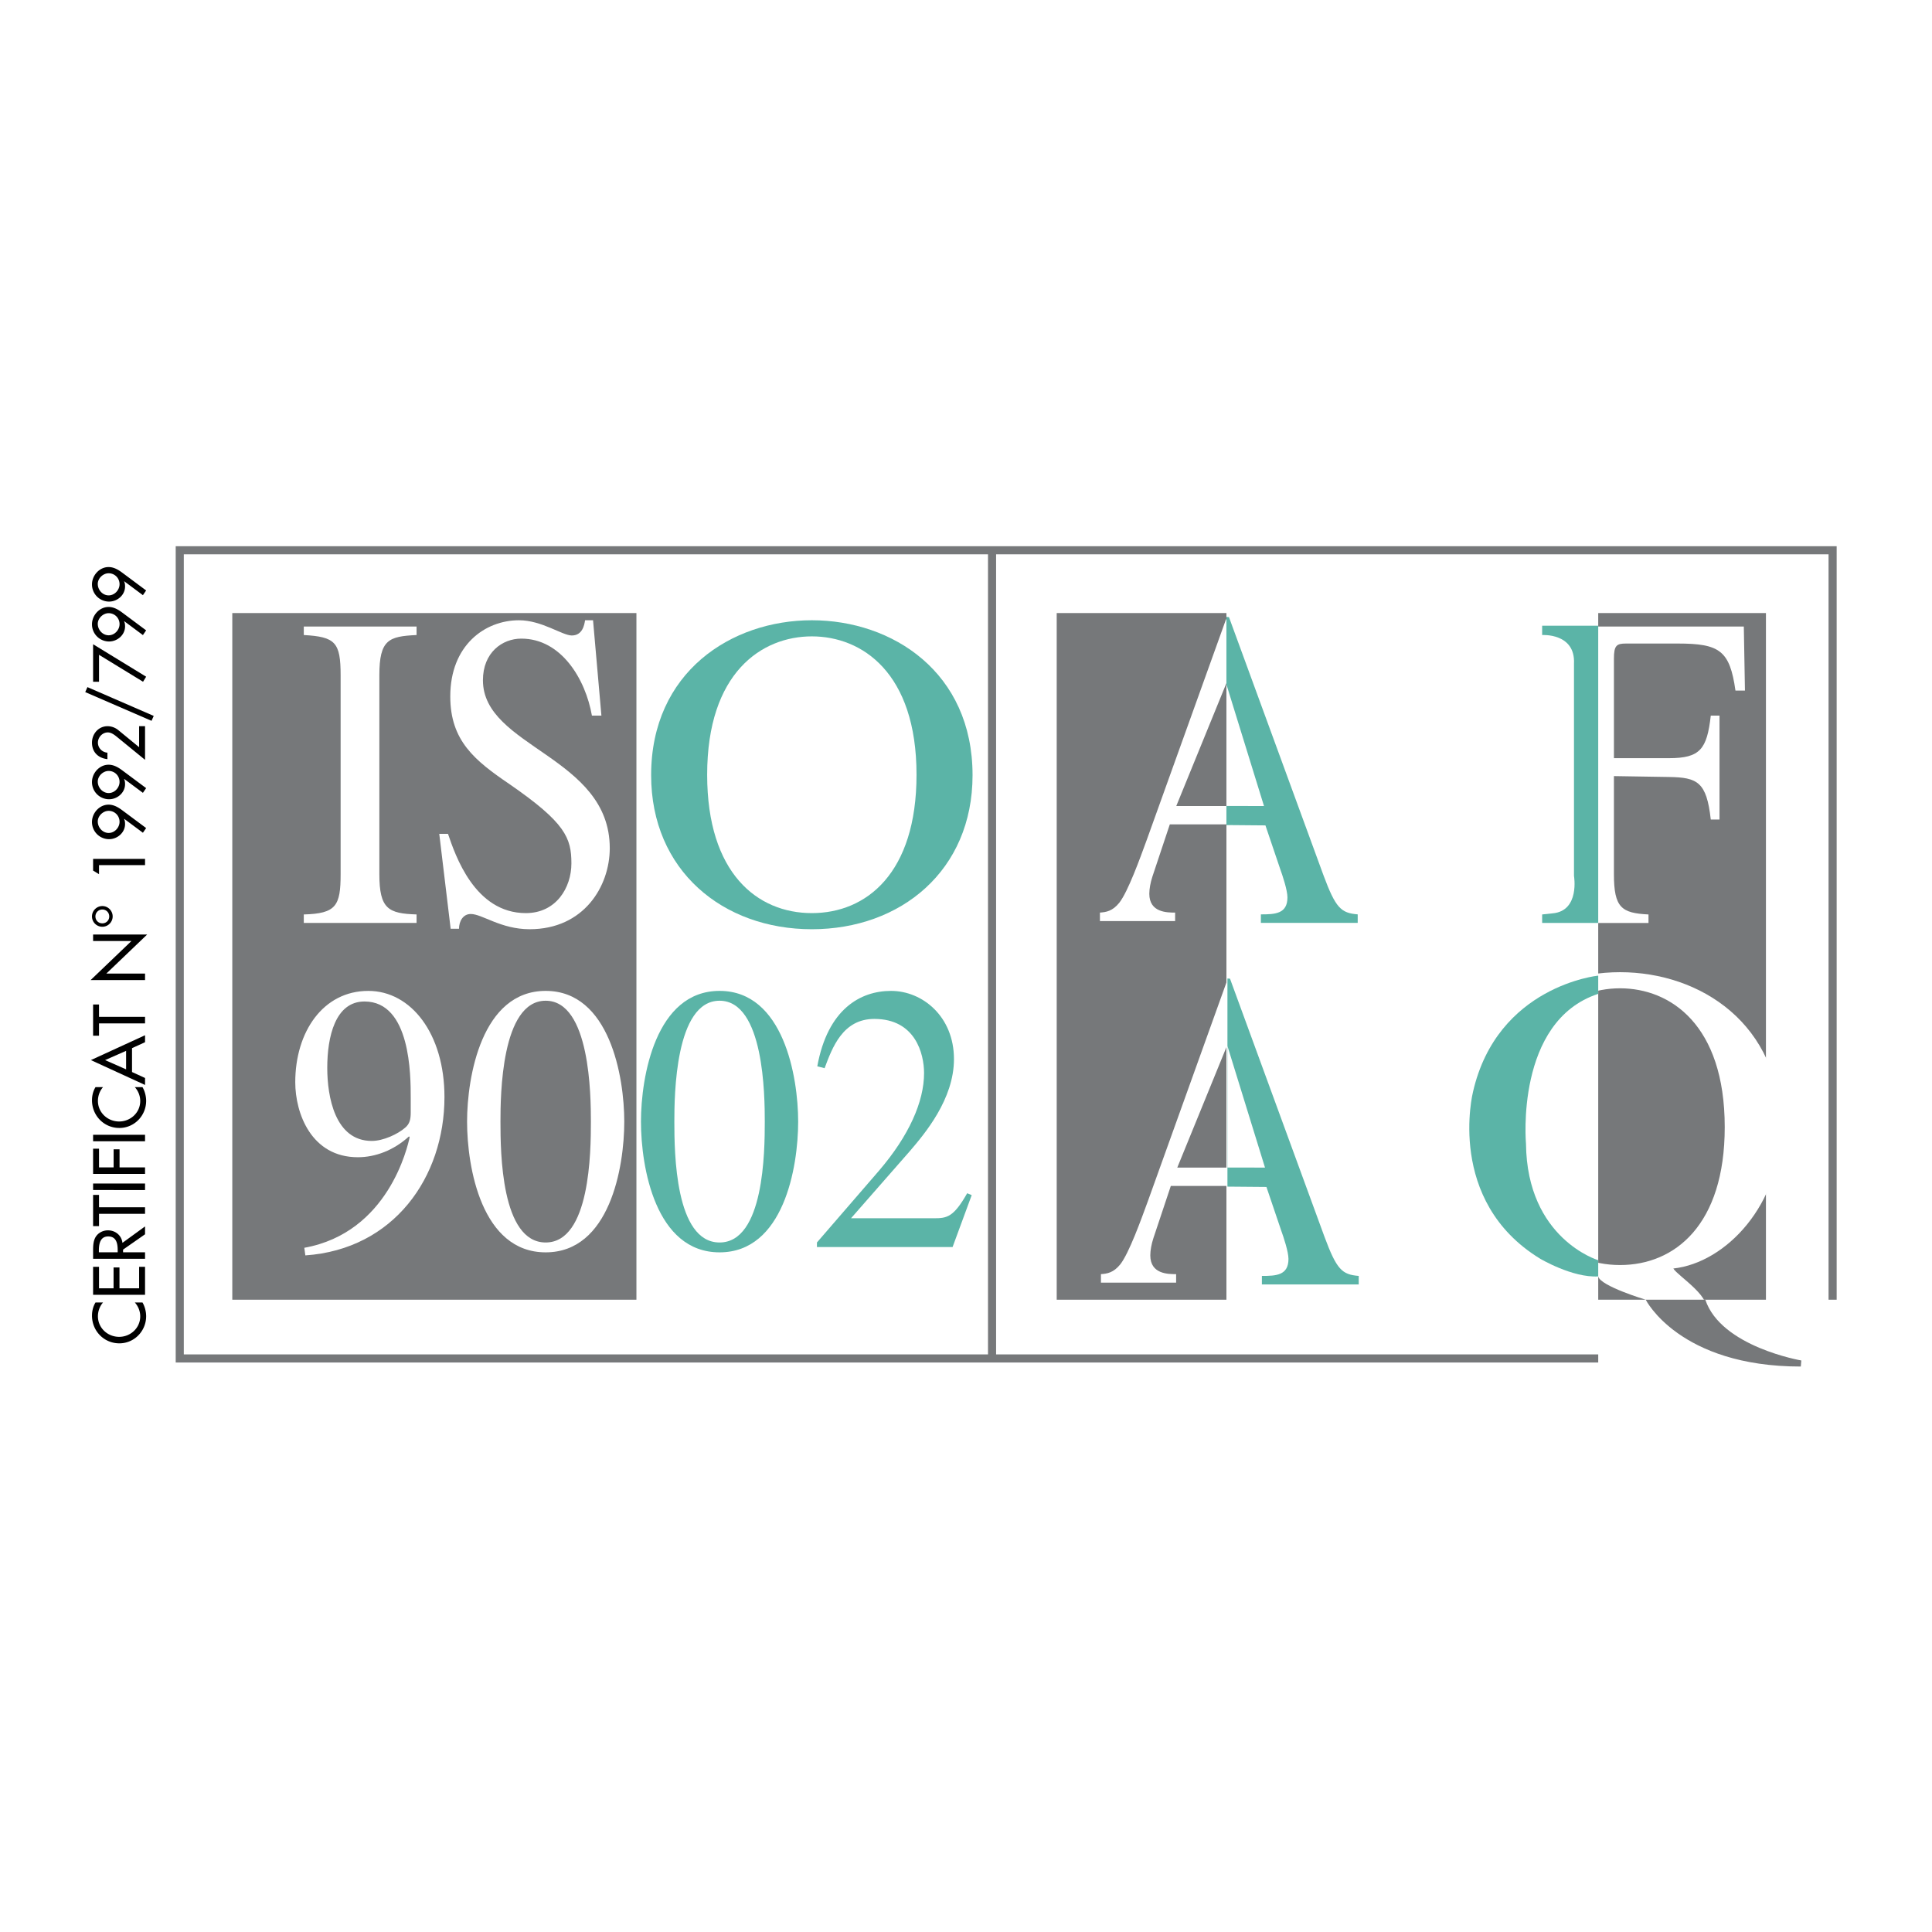
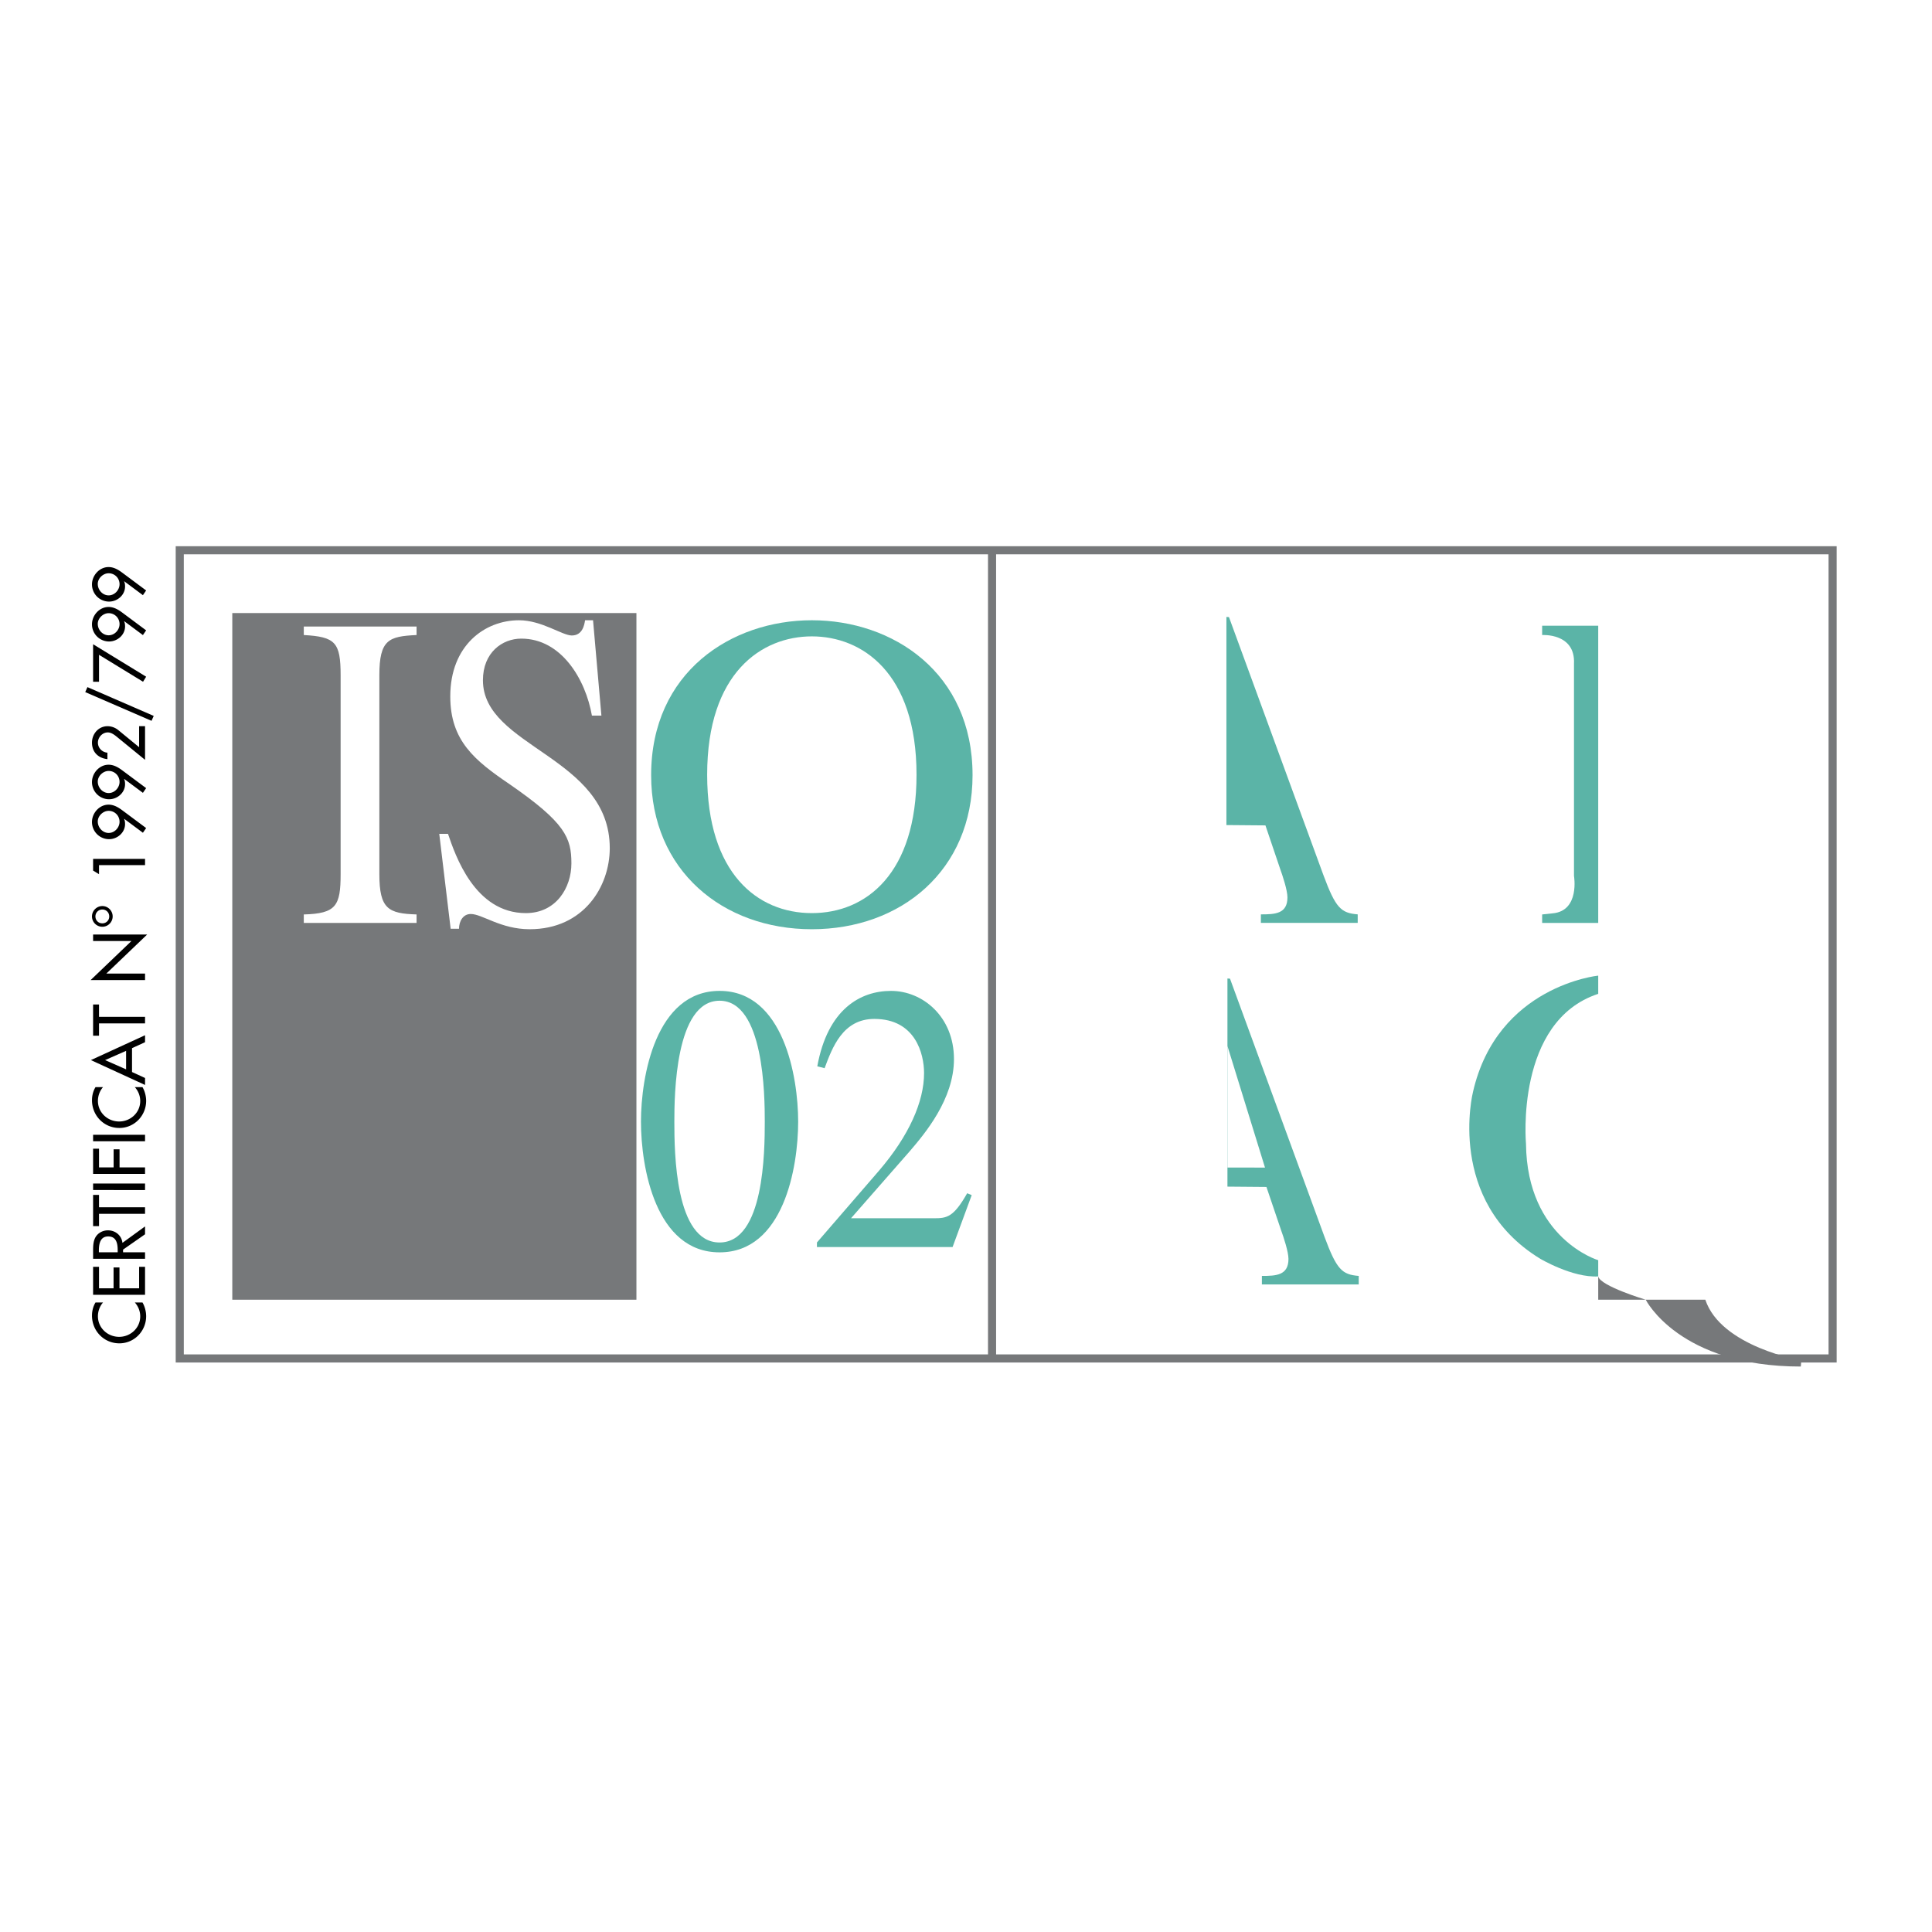
<svg xmlns="http://www.w3.org/2000/svg" width="2500" height="2500" viewBox="0 0 192.756 192.756">
  <path fill-rule="evenodd" clip-rule="evenodd" fill="#fff" d="M0 0h192.756v192.756H0V0z" />
  <path fill-rule="evenodd" clip-rule="evenodd" fill="#fff" stroke="#76787a" stroke-width=".808" stroke-miterlimit="2.613" d="M182.84 135.533V54.9H17.934v80.633H182.84z" />
-   <path fill-rule="evenodd" clip-rule="evenodd" fill="#fff" d="M184.252 138.059v-8.387h-24.797v8.387h24.797z" />
  <path fill="none" stroke="#76787a" stroke-width=".808" stroke-miterlimit="2.613" d="M98.977 135.533V54.698" />
  <path fill-rule="evenodd" clip-rule="evenodd" fill="#76787a" d="M63.496 129.672V61.165h-40.32v68.507h40.32z" />
  <path d="M30.309 91.235c3.22-.089 3.675-.849 3.675-4.021V67.378c0-3.306-.53-3.842-3.675-4.021v-.849h11.252v.849c-2.766.134-3.713.447-3.713 4.021v19.835c0 3.485.909 3.932 3.713 4.021v.849H30.309v-.848zM60.003 71.399h-.947c-.645-3.664-3.069-7.684-7.047-7.684-1.895 0-3.827 1.385-3.827 4.155 0 6.701 12.654 7.594 12.654 16.752 0 3.798-2.576 8.087-7.994 8.087-2.879 0-4.736-1.52-5.873-1.52-.795 0-1.174.76-1.174 1.475h-.833l-1.137-9.471h.871c.72 2.1 2.652 7.908 7.767 7.908 3.031 0 4.546-2.547 4.546-4.959 0-2.546-.605-4.065-6.175-7.908-3.485-2.368-5.91-4.333-5.91-8.756 0-5.093 3.447-7.595 6.857-7.595 2.273 0 4.319 1.519 5.266 1.519 1.061 0 1.25-1.027 1.326-1.519h.795l.835 9.516z" fill-rule="evenodd" clip-rule="evenodd" fill="#fff" />
  <path d="M64.964 77.341c0-10.275 7.993-15.458 16.034-15.458 8.042 0 16.034 5.182 16.034 15.458 0 9.516-7.158 15.369-16.034 15.369-8.875-.001-16.034-5.854-16.034-15.369zm26.478-.045c0-10.186-5.442-13.805-10.444-13.805-5.001 0-10.444 3.619-10.444 13.805 0 9.828 5.001 13.805 10.444 13.805 5.443 0 10.444-3.976 10.444-13.805z" fill-rule="evenodd" clip-rule="evenodd" fill="#5bb4a7" />
-   <path d="M30.361 124.492c8.396-1.512 10.305-10.094 10.514-11.039l-.07-.074c-1.527 1.398-3.366 2.078-5.101 2.078-4.65 0-6.246-4.385-6.246-7.484 0-5.029 2.776-9.111 7.287-9.111 4.268 0 7.599 4.271 7.599 10.586 0 8.014-5.066 15.197-13.88 15.803l-.103-.759zm10.617-14.971c0-2.23 0-9.602-4.614-9.602-2.915 0-3.713 3.516-3.713 6.615 0 2.873.763 7.297 4.441 7.297 1.145 0 2.602-.68 3.331-1.322.452-.379.555-.832.555-1.514v-1.474zM62.284 111.904c0 4.574-1.458 13.043-7.842 13.043s-7.842-8.469-7.842-13.043c0-4.461 1.458-13.043 7.842-13.043s7.842 8.582 7.842 13.043zm-12.353 0c0 3.062.069 12.059 4.511 12.059s4.511-9.072 4.511-12.059c0-2.57-.069-12.061-4.511-12.061-4.442.001-4.511 9.491-4.511 12.061z" fill-rule="evenodd" clip-rule="evenodd" fill="#fff" />
  <path d="M79.633 111.904c0 4.574-1.458 13.043-7.842 13.043-6.385 0-7.842-8.469-7.842-13.043 0-4.461 1.457-13.043 7.842-13.043 6.384 0 7.842 8.582 7.842 13.043zm-12.353 0c0 3.062.07 12.059 4.511 12.059s4.511-9.072 4.511-12.059c0-2.57-.07-12.061-4.511-12.061-4.441.001-4.511 9.491-4.511 12.061zM95.039 124.418H81.506v-.455l6.177-7.145c3.019-3.516 4.511-6.918 4.511-9.754 0-1.928-.868-5.406-4.962-5.406-3.158 0-4.199 2.875-4.962 4.916l-.729-.189c1.041-5.709 4.303-7.523 7.356-7.523 3.158 0 6.28 2.57 6.28 6.805 0 4.008-2.914 7.447-4.44 9.225l-5.83 6.654H93.2c1.284 0 1.943-.113 3.296-2.496l.451.189-1.908 5.179z" fill-rule="evenodd" clip-rule="evenodd" fill="#5bb4a7" />
-   <path fill-rule="evenodd" clip-rule="evenodd" fill="#76787a" d="M122.361 129.672V61.165h-16.933v68.507h16.933zM176.188 129.672V61.165h-16.733v68.507h16.733z" />
  <path d="M170.684 81.764c-.416-3.752-1.326-4.2-4.168-4.244l-5.494-.089v9.784c0 3.351.76 3.887 3.449 4.021v.849h-10.609v-.849c2.842-.179 3.297-.849 3.297-4.512V67.378c0-3.529-.908-3.797-3.297-4.021v-.849h20.119l.113 6.389h-.947c-.568-3.976-1.553-4.691-5.76-4.691h-5.152c-.947 0-1.213.179-1.213 1.519v9.918h5.494c3.107 0 3.789-.894 4.168-4.244h.871v10.364h-.871v.001zM122.682 61.788h.396l9.434 25.375c1.213 3.261 1.742 3.752 3.41 3.886v.849h-9.662v-.849c1.402 0 2.652-.044 2.652-1.697 0-.715-.492-2.189-.719-2.814l-1.555-4.289h-9.926l-1.742 5.227c-.189.581-.303 1.206-.303 1.697 0 1.876 1.779 1.876 2.576 1.876v.849h-7.502v-.849c.605-.044 1.25-.134 1.932-.982.871-1.117 2.047-4.378 2.766-6.344l7.881-21.936h.362v.001zm3.427 18.629l-3.748-12.263-5.004 12.263h8.752zM151.189 112.453c0 9.783 5.002 13.76 10.443 13.76 5.443 0 10.445-3.977 10.445-13.76 0-10.23-5.443-13.85-10.445-13.85-4.999.001-10.443 3.62-10.443 13.85zm28.36 22.42c-.686.043-2.91.275-3.549.275-2.658 0-13.539-2.092-16.77-5.451l-2.305-2.457c-4.559-1.115-11.326-5.271-11.326-14.787 0-10.23 7.992-15.457 16.033-15.457 8.043 0 15.992 5.182 16.035 15.457.031 7.67-5.424 13.527-10.719 14.107.441.76 4.301 3.111 2.99 4.424-2.004 2.01 5.098 2.994 9.609 3.084v.805h.002z" fill-rule="evenodd" clip-rule="evenodd" fill="#fff" />
  <path d="M122.361 61.552l.254.017 9.434 25.771c1.213 3.261 1.744 3.752 3.41 3.887v.849h-9.66v-.849c1.4 0 2.65-.044 2.65-1.698 0-.715-.492-2.189-.719-2.814l-1.477-4.365-3.893-.033V61.552h.001z" fill-rule="evenodd" clip-rule="evenodd" fill="#5bb4a7" />
-   <path fill-rule="evenodd" clip-rule="evenodd" fill="#fff" d="M122.361 80.413V68.288l3.748 12.129-3.748-.004zM122.781 97.859h.396l9.434 25.375c1.213 3.262 1.744 3.754 3.41 3.887v.85h-9.66v-.85c1.402 0 2.652-.043 2.652-1.697 0-.715-.494-2.189-.721-2.814l-1.553-4.289h-9.926l-1.744 5.229c-.189.58-.303 1.205-.303 1.697 0 1.875 1.781 1.875 2.576 1.875v.85h-7.5v-.85c.605-.043 1.25-.133 1.932-.982.871-1.117 2.045-4.377 2.766-6.344l7.879-21.936h.362v-.001zm3.428 18.631l-3.746-12.264-5.006 12.264h8.752z" />
  <path d="M122.463 97.625l.254.016 9.434 25.771c1.213 3.262 1.742 3.752 3.41 3.887v.85h-9.662v-.85c1.402 0 2.652-.045 2.652-1.697 0-.715-.492-2.189-.719-2.814l-1.479-4.365-3.891-.033V97.625h.001z" fill-rule="evenodd" clip-rule="evenodd" fill="#5bb4a7" />
  <path fill-rule="evenodd" clip-rule="evenodd" fill="#fff" d="M122.463 116.486v-12.127l3.746 12.131-3.746-.004z" />
  <path d="M159.455 62.428h-5.594v.93s3.326-.223 3.176 2.858v21.169s.604 3.486-2.117 3.738l-1.059.111v.849h5.594V62.428zM159.455 99.156v-1.818s-10.08 1.01-12.498 11.619c0 0-2.723 10.863 6.703 16.623 0 0 3.225 1.92 5.795 1.768v-1.617s-7.105-2.121-7.207-11.619c0-.001-1.109-12.227 7.207-14.956z" fill-rule="evenodd" clip-rule="evenodd" fill="#5bb4a7" />
  <path d="M164.193 129.672s-4.537-1.363-4.738-2.324v2.324h4.789-.051zM170.141 129.672h-5.947s3.326 6.668 15.473 6.668l.051-.605c-.001-.001-8.015-1.364-9.577-6.063z" fill-rule="evenodd" clip-rule="evenodd" fill="#76787a" />
  <path d="M10.278 129.951c-.33.373-.509.883-.509 1.371 0 1.166.969 2.055 2.117 2.055 1.135 0 2.104-.883 2.104-2.041 0-.51-.192-.998-.536-1.385h.763c.234.4.364.91.364 1.365 0 1.48-1.175 2.709-2.674 2.709-1.533 0-2.729-1.234-2.729-2.764 0-.455.11-.918.351-1.311h.749v.001zM9.288 129.182v-2.791h.591v2.142h1.451v-2.08h.59v2.08h1.96v-2.142h.591v2.791H9.288zM14.471 122.359v.785l-2.193 1.531v.268h2.193v.648H9.288v-.785c0-.463.007-.959.241-1.371.254-.436.743-.684 1.237-.684.743 0 1.361.496 1.451 1.248l2.254-1.64zm-2.729 2.584v-.207c0-.66-.124-1.377-.949-1.377-.812 0-.928.771-.928 1.412v.172h1.877zM14.471 120.451v.649H9.879v1.232h-.591v-3.115h.591v1.234h4.592zM14.471 118.082v.648H9.288v-.648h5.183zM9.879 116.471h1.457v-1.805h.592v1.805h2.543v.648H9.288v-2.515h.591v1.867zM14.471 113.219v.648H9.288v-.648h5.183zM10.278 108.465c-.33.373-.509.883-.509 1.371 0 1.166.969 2.055 2.117 2.055 1.135 0 2.104-.883 2.104-2.041 0-.51-.192-.998-.536-1.385h.763c.234.4.364.91.364 1.365 0 1.48-1.175 2.707-2.674 2.707-1.533 0-2.729-1.232-2.729-2.762 0-.455.11-.918.351-1.311h.749v.001zM13.172 106.957l1.299.594v.695l-5.403-2.48 5.403-2.48v.695l-1.299.592v2.384zm-2.688-1.191l2.097.924v-1.848l-2.097.924zM14.471 101.453v.649H9.879v1.232h-.591v-3.115h.591v1.234h4.592zM9.041 97.783l4.076-3.9H9.288v-.648h5.396l-4.076 3.9h3.863v.648h-5.43zM11.24 91.431a1.03 1.03 0 1 1-2.063 0 1.04 1.04 0 0 1 1.032-1.034c.571 0 1.031.469 1.031 1.034zm-1.031.689a.673.673 0 0 0 .688-.689.677.677 0 0 0-.688-.689.683.683 0 0 0-.688.696c0 .386.303.689.688.682zM9.879 87.216l-.591-.358v-1.165h5.183v.62H9.879v.903zM14.258 83.083l-1.863-1.385-.014.014c.076.151.096.324.096.503 0 .861-.77 1.51-1.595 1.51a1.709 1.709 0 0 1-1.705-1.716c0-.896.743-1.729 1.657-1.729.516 0 .962.262 1.368.565l2.378 1.771-.322.467zm-3.417-2.185c-.55 0-1.086.496-1.086 1.061 0 .62.495 1.145 1.086 1.145.619 0 1.086-.565 1.086-1.104a1.083 1.083 0 0 0-1.086-1.102zM14.258 79.101l-1.863-1.385-.014.014c.076.151.096.324.096.503 0 .861-.77 1.509-1.595 1.509a1.709 1.709 0 0 1-1.705-1.716c0-.896.743-1.73 1.657-1.73.516 0 .962.262 1.368.565l2.378 1.771-.322.469zm-3.417-2.184c-.55 0-1.086.496-1.086 1.062 0 .62.495 1.144 1.086 1.144.619 0 1.086-.564 1.086-1.103a1.083 1.083 0 0 0-1.086-1.103zM13.88 72.453h.591v3.356l-2.784-2.274c-.261-.214-.584-.462-.928-.462-.543 0-.99.483-.99 1.021 0 .53.426.965.948.999v.647c-.921-.104-1.54-.703-1.54-1.646 0-.882.653-1.641 1.554-1.641.386 0 .771.145 1.066.386l2.083 1.709v-2.095zM8.724 68.554l6.613 2.874-.219.489-6.614-2.867.22-.496zM9.879 68.018h-.591v-3.742l5.293 3.239-.309.503-4.393-2.687v2.687zM14.258 63.362l-1.863-1.386-.014.014c.076.152.096.324.096.503 0 .861-.77 1.509-1.595 1.509a1.709 1.709 0 0 1-1.705-1.716c0-.896.743-1.73 1.657-1.73.516 0 .962.262 1.368.565l2.378 1.771-.322.47zm-3.417-2.185c-.55 0-1.086.496-1.086 1.061 0 .62.495 1.144 1.086 1.144.619 0 1.086-.565 1.086-1.102a1.083 1.083 0 0 0-1.086-1.103zM14.258 59.38l-1.863-1.385-.014.014c.076.151.096.324.096.503 0 .862-.77 1.509-1.595 1.509a1.709 1.709 0 0 1-1.705-1.716c0-.896.743-1.73 1.657-1.73.516 0 .962.262 1.368.565l2.378 1.771-.322.469zm-3.417-2.185c-.55 0-1.086.496-1.086 1.062 0 .62.495 1.144 1.086 1.144.619 0 1.086-.565 1.086-1.103a1.083 1.083 0 0 0-1.086-1.103z" fill-rule="evenodd" clip-rule="evenodd" />
</svg>